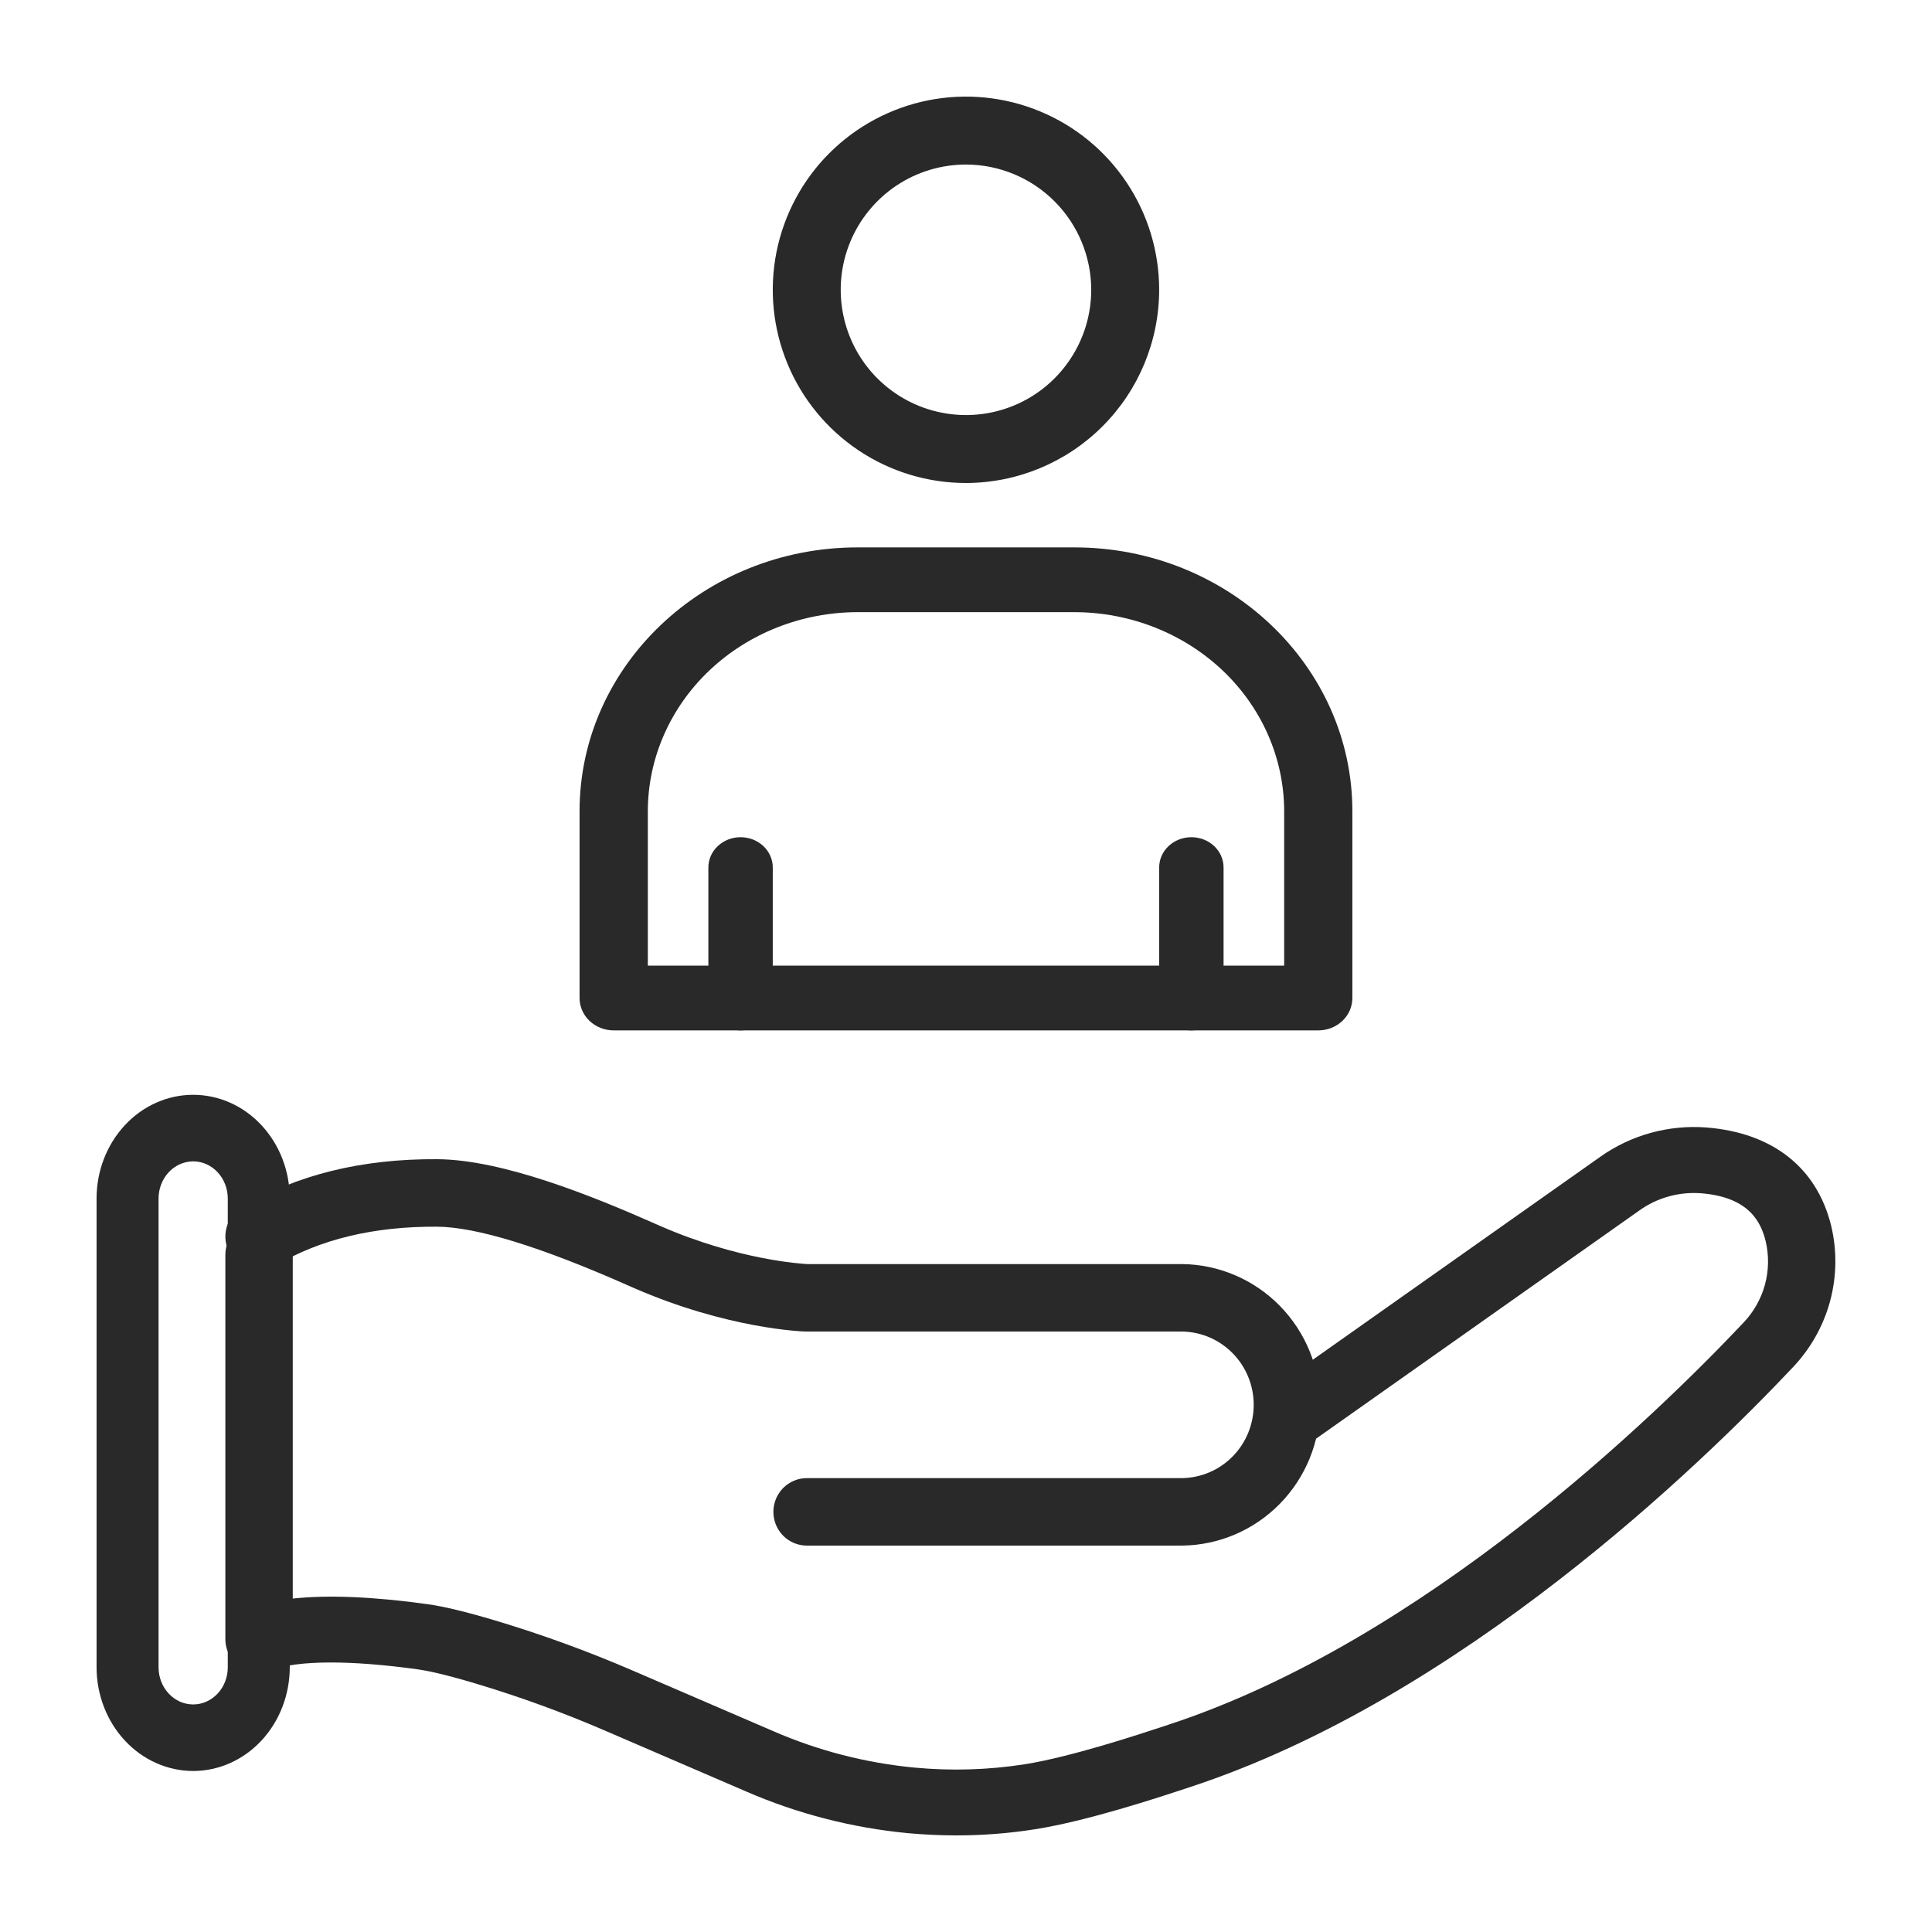
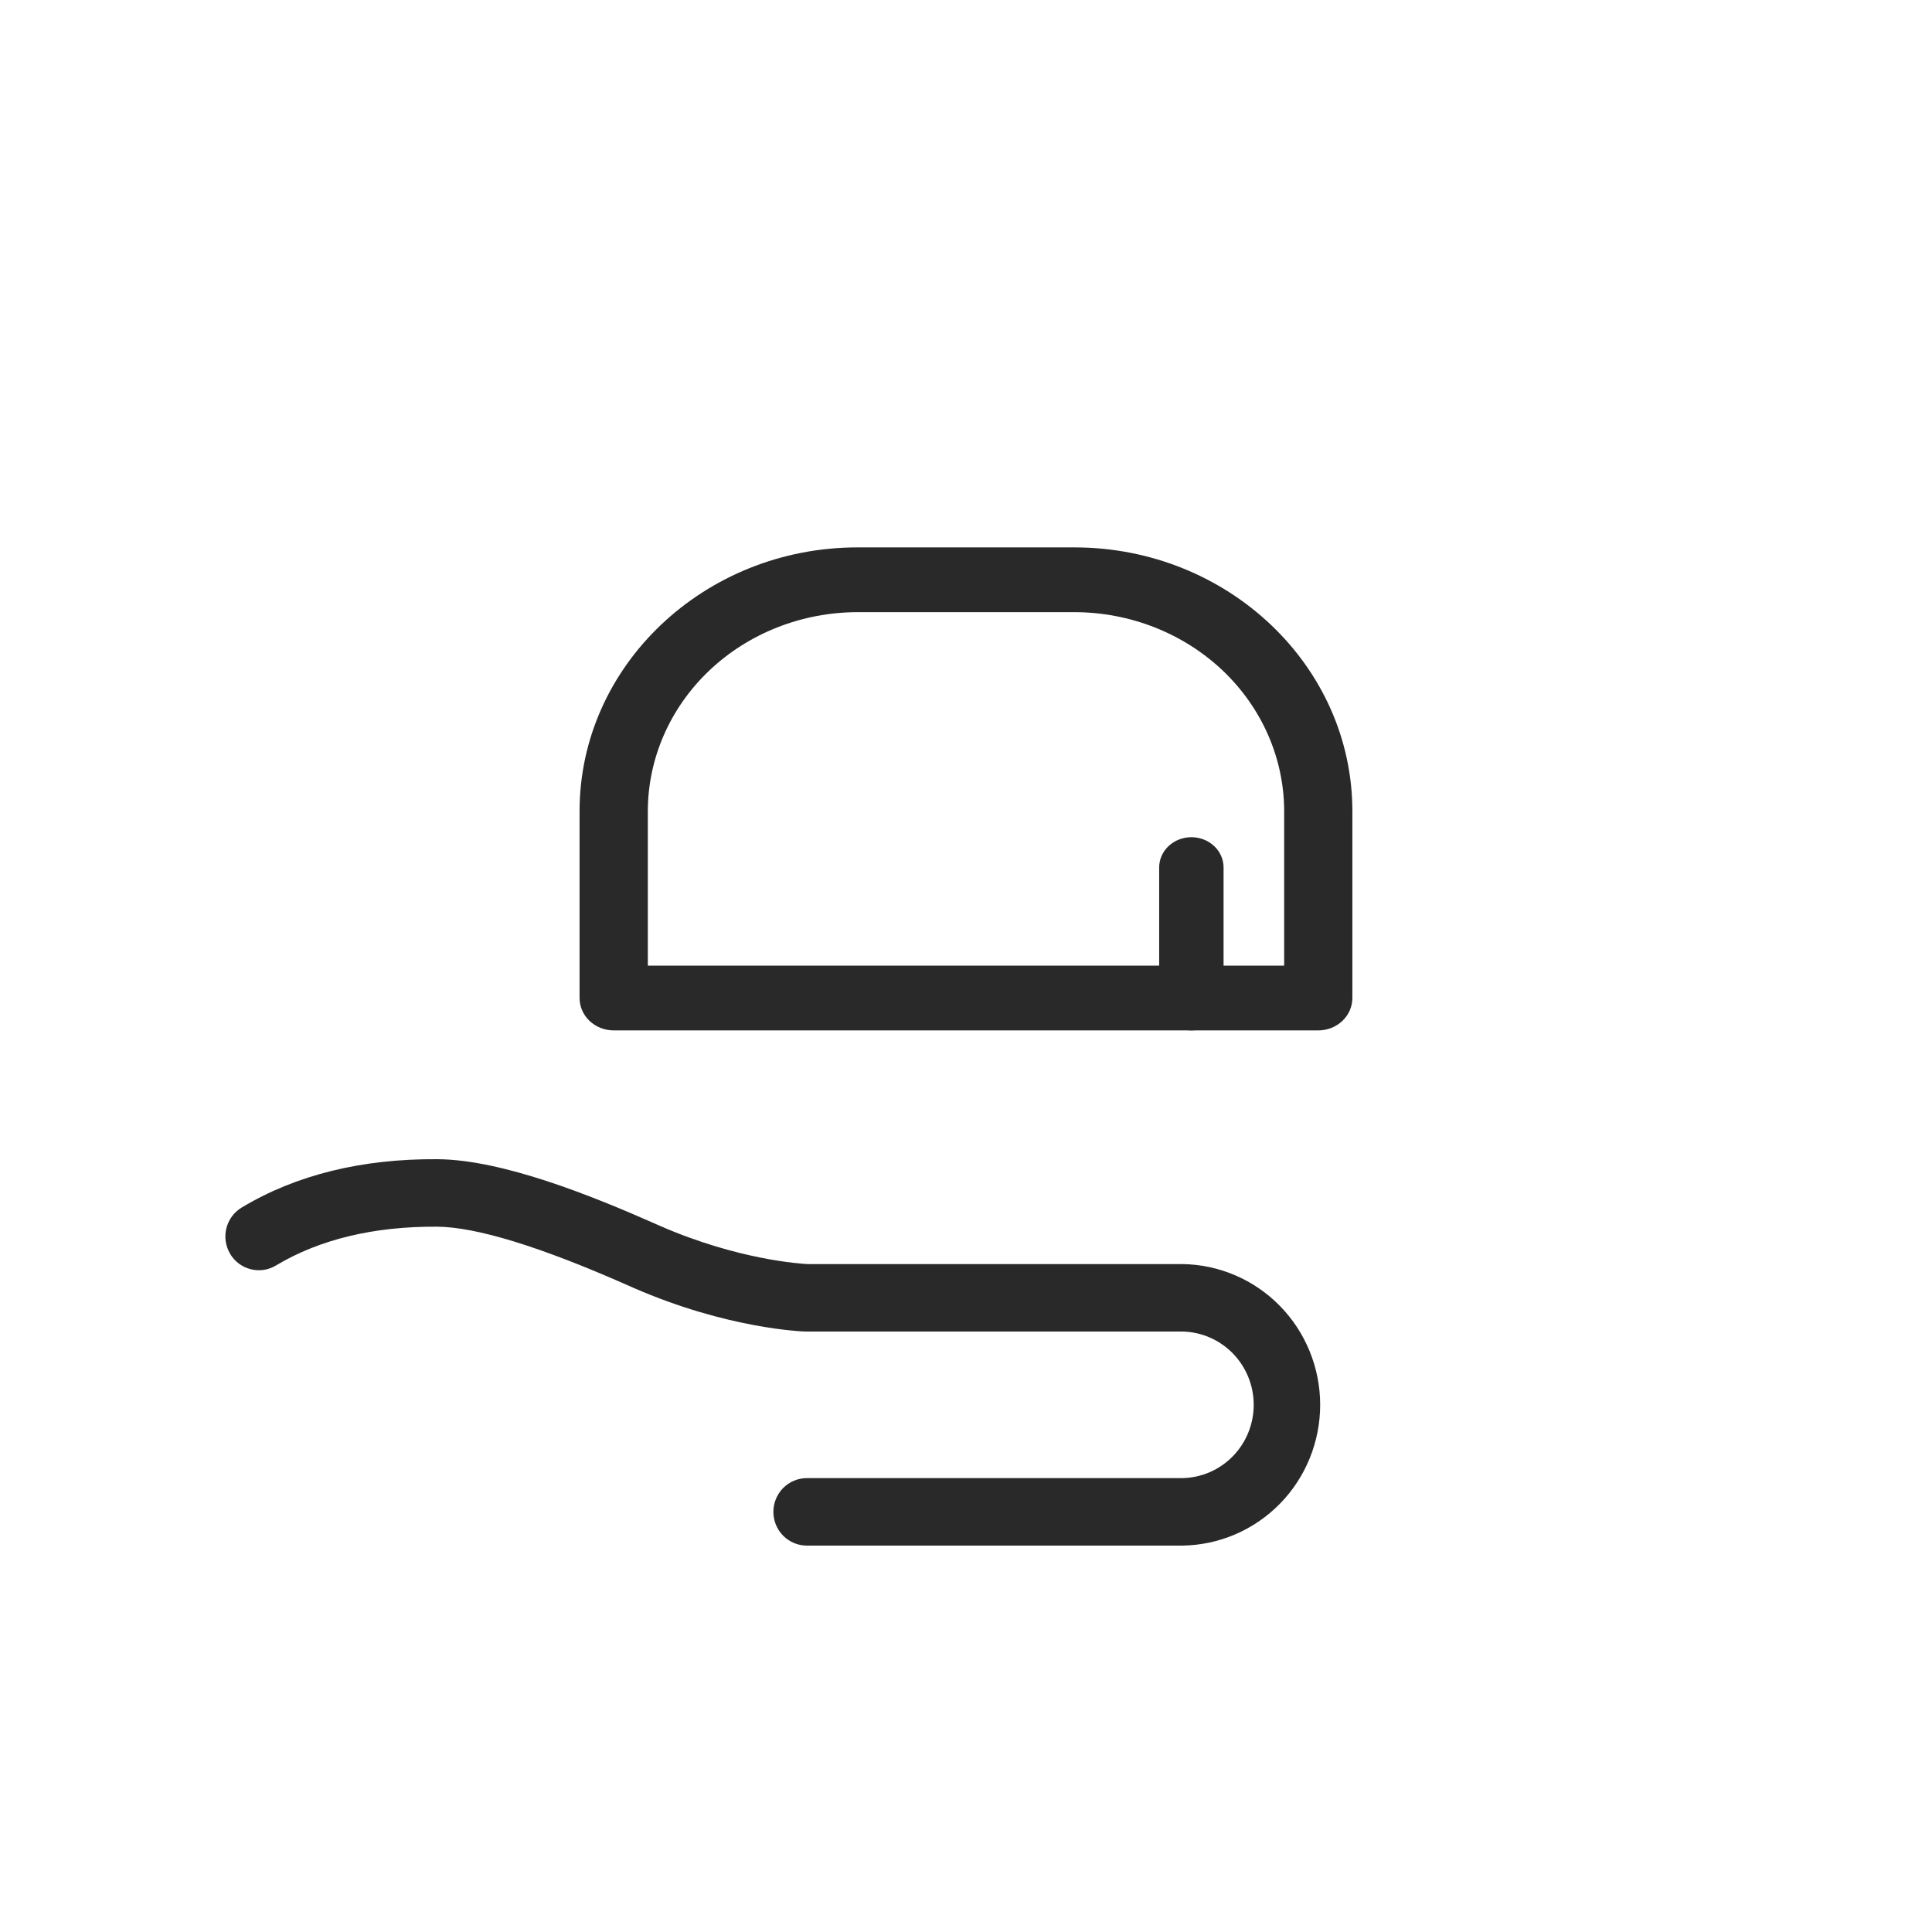
<svg xmlns="http://www.w3.org/2000/svg" width="60" height="60" viewBox="0 0 60 60" fill="none">
-   <path d="M29.999 15C28.812 15 27.652 14.648 26.666 13.989C25.679 13.329 24.91 12.393 24.456 11.296C24.002 10.2 23.883 8.993 24.114 7.829C24.346 6.666 24.917 5.596 25.756 4.757C26.596 3.918 27.665 3.347 28.828 3.115C29.992 2.884 31.199 3.003 32.295 3.457C33.392 3.911 34.329 4.68 34.988 5.667C35.647 6.653 35.999 7.813 35.999 9C35.997 10.591 35.364 12.116 34.239 13.24C33.115 14.365 31.59 14.998 29.999 15ZM29.999 5.11C29.23 5.11 28.477 5.338 27.838 5.765C27.198 6.193 26.7 6.801 26.405 7.511C26.111 8.222 26.034 9.004 26.184 9.759C26.334 10.514 26.704 11.207 27.248 11.751C27.792 12.295 28.485 12.665 29.24 12.815C29.995 12.966 30.777 12.888 31.488 12.594C32.199 12.3 32.806 11.801 33.233 11.161C33.661 10.521 33.889 9.769 33.889 9C33.888 7.969 33.477 6.98 32.748 6.251C32.019 5.522 31.03 5.111 29.999 5.11Z" fill="#282928" />
  <path d="M40.941 32H19.059C18.778 32 18.508 31.894 18.309 31.705C18.111 31.517 17.999 31.261 17.999 30.994V25.192C17.999 20.675 21.872 17 26.632 17H33.366C38.126 17 41.999 20.675 41.999 25.192V30.994C41.999 31.261 41.888 31.516 41.689 31.705C41.491 31.894 41.221 32 40.941 32ZM20.119 29.989H39.881V25.192C39.879 23.553 39.192 21.982 37.971 20.823C36.749 19.665 35.093 19.013 33.366 19.011H26.63C24.903 19.014 23.248 19.666 22.028 20.824C20.807 21.983 20.121 23.554 20.119 25.192V29.989Z" fill="#282928" />
  <path d="M36.999 32C36.734 32 36.48 31.901 36.292 31.725C36.104 31.549 35.999 31.309 35.999 31.06V26.94C35.999 26.691 36.104 26.451 36.292 26.275C36.48 26.099 36.734 26 36.999 26C37.264 26 37.519 26.099 37.706 26.275C37.894 26.451 37.999 26.691 37.999 26.94V31.06C37.999 31.309 37.894 31.549 37.706 31.725C37.519 31.901 37.264 32 36.999 32Z" fill="#282928" />
-   <path d="M22.999 32C22.734 32 22.48 31.901 22.292 31.725C22.104 31.549 21.999 31.309 21.999 31.06V26.94C21.999 26.691 22.104 26.451 22.292 26.275C22.48 26.099 22.734 26 22.999 26C23.264 26 23.519 26.099 23.706 26.275C23.894 26.451 23.999 26.691 23.999 26.94V31.06C23.999 31.309 23.894 31.549 23.706 31.725C23.519 31.901 23.264 32 22.999 32Z" fill="#282928" />
  <path d="M36.716 48H25.057C24.782 48 24.517 47.89 24.322 47.693C24.128 47.497 24.018 47.23 24.018 46.952C24.018 46.674 24.128 46.408 24.322 46.211C24.517 46.015 24.782 45.904 25.057 45.904H36.716C37.308 45.894 37.872 45.65 38.288 45.224C38.703 44.798 38.935 44.225 38.935 43.628C38.935 43.031 38.703 42.458 38.288 42.032C37.872 41.607 37.308 41.362 36.716 41.352H25.029C24.93 41.352 22.595 41.27 19.679 39.997L19.495 39.916C16.783 38.716 14.79 38.104 13.573 38.096C11.61 38.084 9.928 38.489 8.578 39.296C8.461 39.368 8.331 39.416 8.195 39.437C8.059 39.457 7.921 39.451 7.787 39.417C7.654 39.384 7.529 39.324 7.418 39.242C7.308 39.159 7.215 39.055 7.145 38.936C7.075 38.817 7.029 38.685 7.009 38.548C6.99 38.411 6.998 38.272 7.032 38.138C7.067 38.004 7.127 37.878 7.21 37.767C7.293 37.657 7.397 37.565 7.516 37.495C9.195 36.488 11.236 35.983 13.587 36C15.615 36.014 18.407 37.147 20.33 37.997L20.505 38.074C22.934 39.135 24.911 39.249 25.077 39.257H36.716C37.857 39.271 38.946 39.737 39.748 40.556C40.549 41.374 40.999 42.478 40.999 43.628C40.999 44.779 40.549 45.883 39.748 46.701C38.946 47.519 37.857 47.986 36.716 48Z" fill="#282928" />
-   <path d="M29.708 57C29.211 57 28.712 56.977 28.21 56.932C26.468 56.767 24.764 56.328 23.165 55.633L18.821 53.76C17.499 53.188 16.143 52.694 14.76 52.28C13.775 51.987 13.256 51.883 12.995 51.846C10.874 51.551 9.248 51.558 8.417 51.867C8.258 51.925 8.087 51.946 7.919 51.926C7.75 51.906 7.59 51.846 7.45 51.752C7.311 51.657 7.197 51.531 7.118 51.384C7.039 51.237 6.999 51.073 6.999 50.907V38.96C6.999 38.689 7.109 38.429 7.305 38.237C7.502 38.045 7.768 37.937 8.045 37.937C8.323 37.937 8.589 38.045 8.785 38.237C8.981 38.429 9.092 38.689 9.092 38.96V49.645C10.193 49.527 11.597 49.585 13.29 49.821C13.785 49.89 14.467 50.054 15.37 50.323C16.833 50.761 18.268 51.284 19.667 51.889L24.011 53.761C25.404 54.368 26.889 54.751 28.407 54.895C29.544 55.002 30.69 54.967 31.818 54.792C33.252 54.565 35.362 53.868 36.156 53.606L36.291 53.561C44.225 50.96 51.411 43.968 54.132 41.091C54.455 40.756 54.687 40.348 54.81 39.904C54.932 39.46 54.94 38.993 54.834 38.545C54.691 37.963 54.328 37.177 52.828 37.058C52.147 37.007 51.471 37.194 50.919 37.587L40.837 44.704C40.725 44.785 40.599 44.844 40.464 44.877C40.329 44.91 40.189 44.917 40.052 44.896C39.914 44.876 39.783 44.829 39.664 44.758C39.545 44.687 39.443 44.594 39.361 44.484C39.28 44.374 39.222 44.249 39.19 44.117C39.159 43.984 39.155 43.847 39.178 43.713C39.201 43.579 39.252 43.451 39.326 43.336C39.401 43.222 39.498 43.123 39.612 43.045L49.694 35.928C50.649 35.249 51.82 34.925 52.996 35.015C55.049 35.178 56.424 36.261 56.867 38.062C57.054 38.837 57.042 39.645 56.833 40.415C56.624 41.185 56.224 41.892 55.668 42.475C52.837 45.475 45.348 52.748 36.955 55.5L36.825 55.544C35.985 55.821 33.755 56.557 32.15 56.808C31.343 56.936 30.526 57 29.708 57Z" fill="#282928" />
-   <path d="M6 55C5.204 54.999 4.441 54.66 3.879 54.056C3.316 53.452 3 52.633 2.999 51.779V37.221C2.999 36.367 3.315 35.548 3.878 34.944C4.44 34.339 5.203 34 5.999 34C6.795 34 7.558 34.339 8.12 34.944C8.683 35.548 8.999 36.367 8.999 37.221V51.779C8.998 52.633 8.682 53.451 8.12 54.055C7.557 54.659 6.795 54.999 6 55ZM6 36.067C5.715 36.068 5.441 36.189 5.239 36.406C5.038 36.622 4.924 36.915 4.924 37.221V51.779C4.924 52.085 5.037 52.379 5.239 52.595C5.44 52.812 5.714 52.933 5.999 52.933C6.284 52.933 6.558 52.812 6.759 52.595C6.961 52.379 7.074 52.085 7.074 51.779V37.221C7.074 36.916 6.961 36.622 6.759 36.406C6.558 36.189 6.285 36.068 6 36.067Z" fill="#282928" />
</svg>